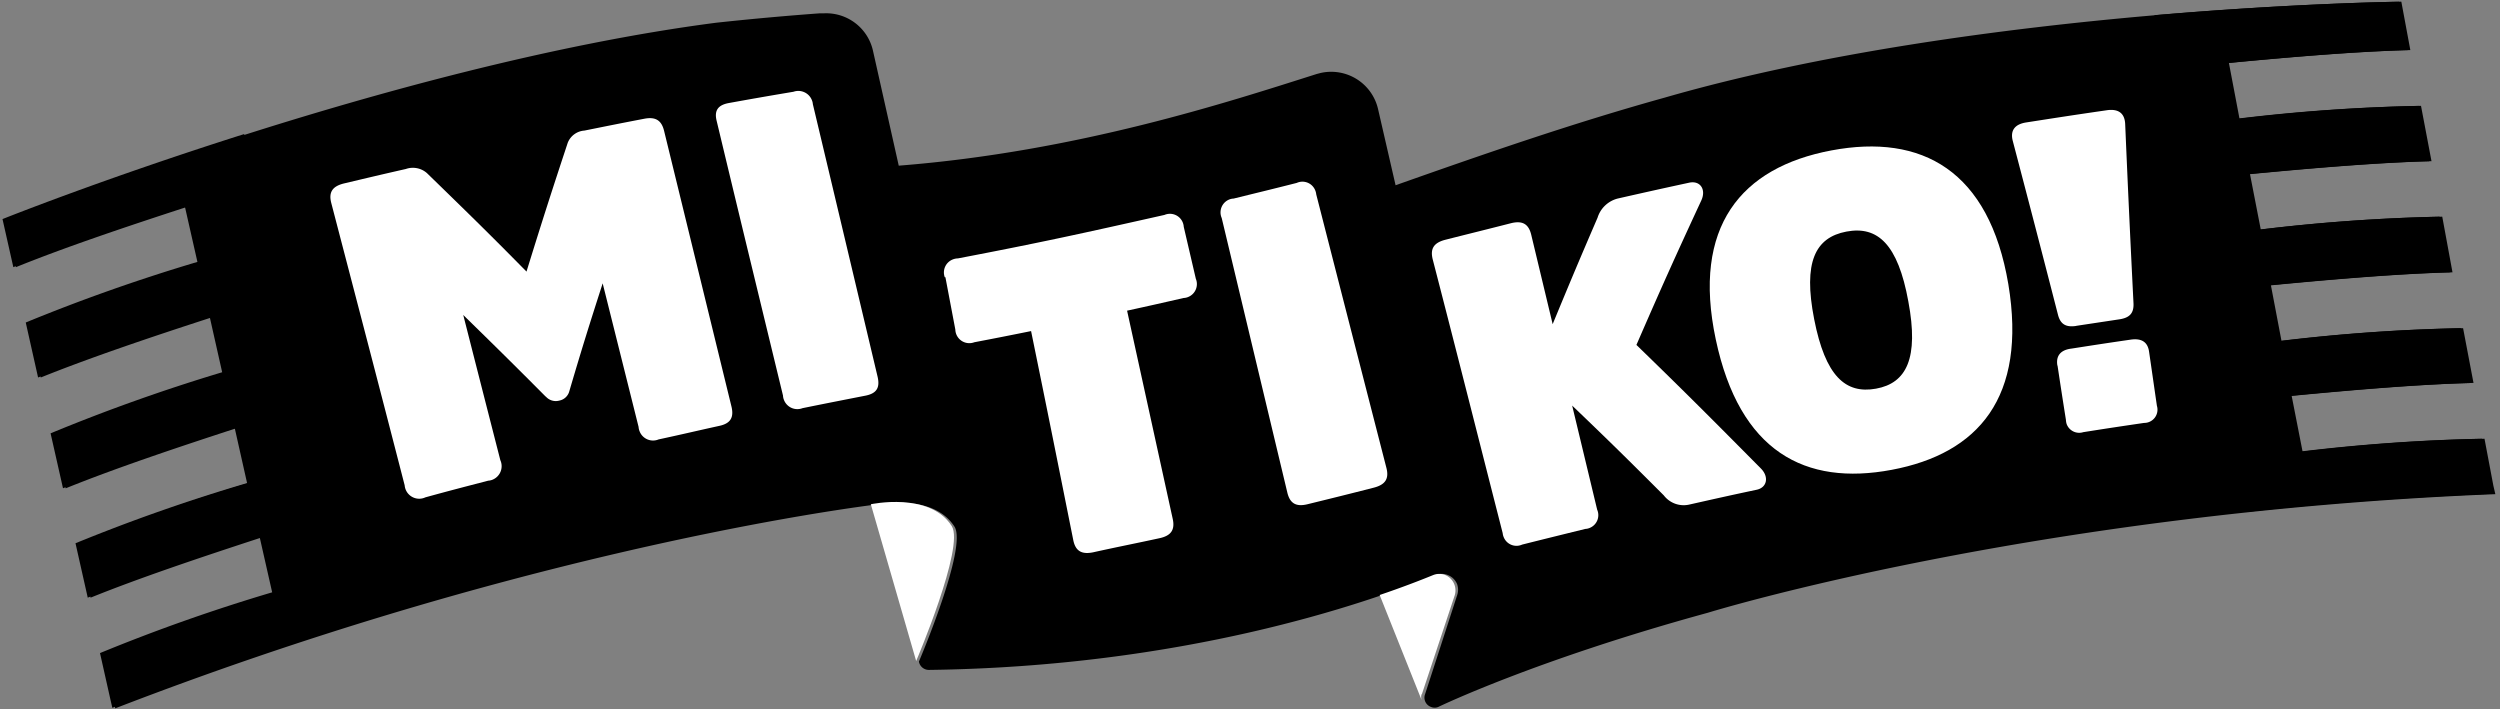
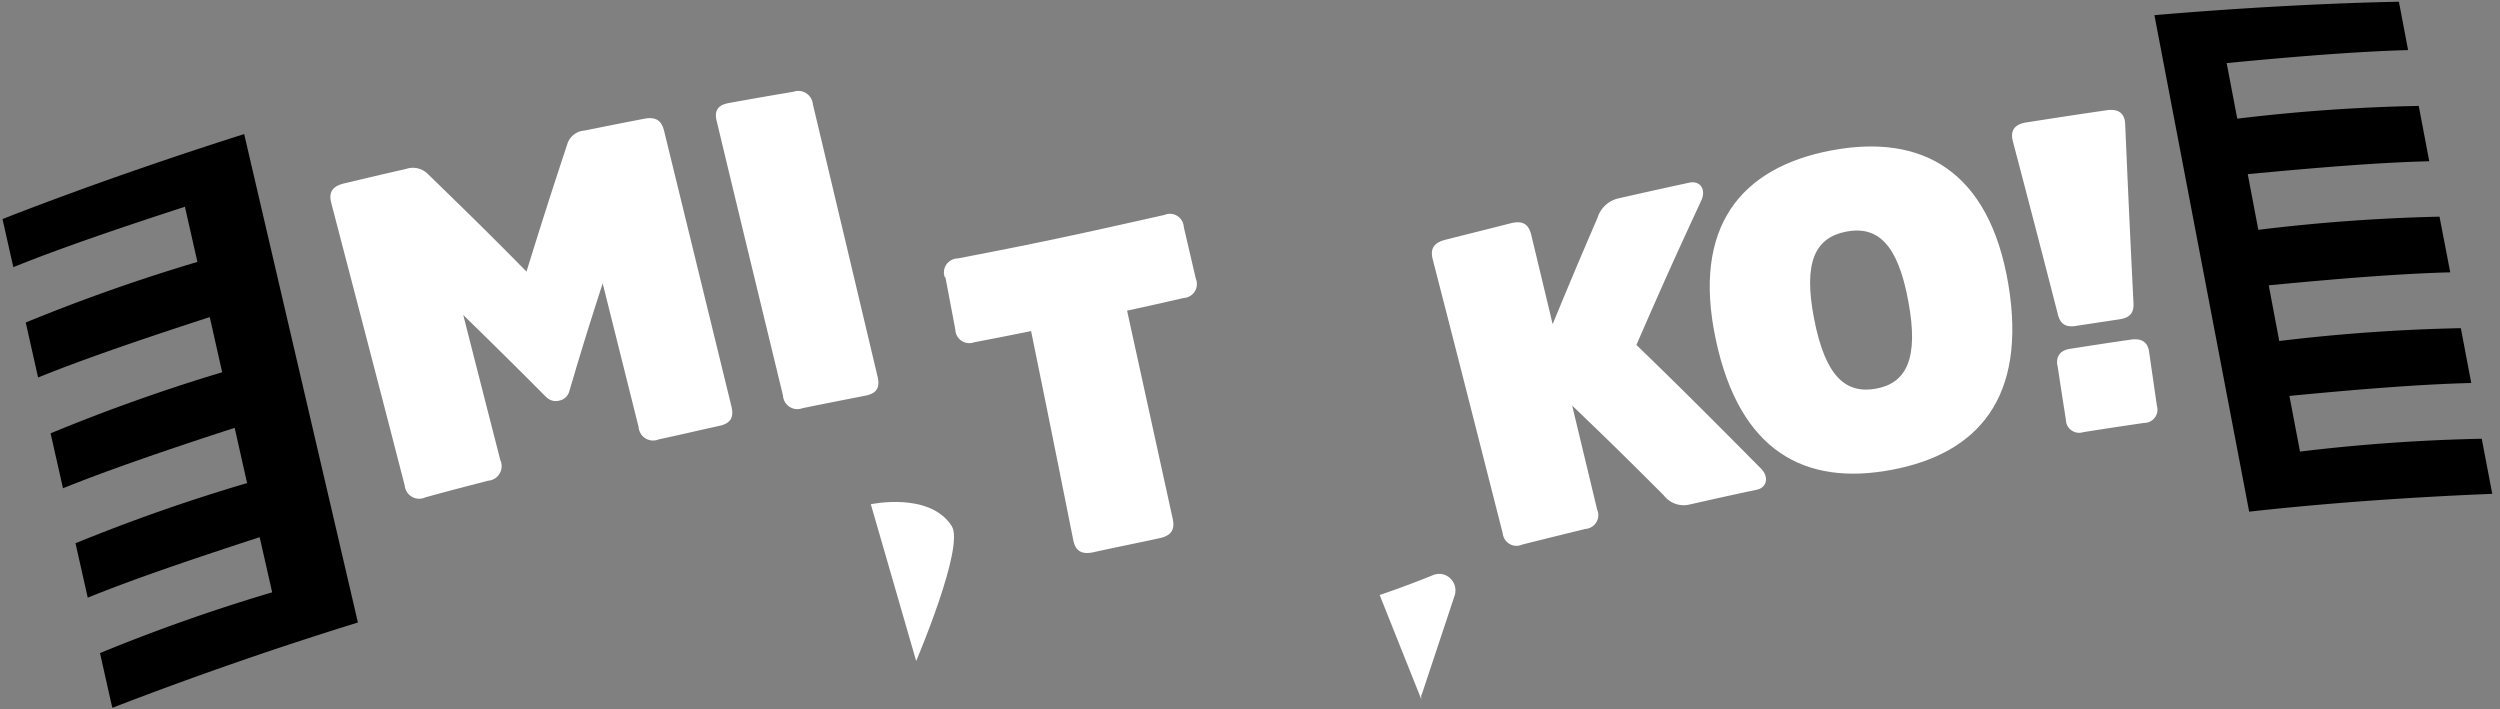
<svg xmlns="http://www.w3.org/2000/svg" id="Group_5834" data-name="Group 5834" viewBox="0 0 300 85.08">
  <rect x="0" y="0" width="300" height="85.08" fill="#808080" stroke="none" />
  <defs>
    <style>.cls-1{fill:#fff;}.cls-2{fill:#1a171b;}</style>
  </defs>
-   <path id="Path_1" data-name="Path 1" d="M299.2,58.26l-1.06-5.61a215.18,215.18,0,0,0-21.83,1.54L275,47.51c8-.77,15.64-1.4,21.82-1.56l-1.25-6.57a214.58,214.58,0,0,0-21.79,1.53l-1.27-6.67c8-.77,15.61-1.4,21.79-1.56L293.07,26a217.3,217.3,0,0,0-21.78,1.53L270,20.9c8-.77,15.6-1.39,21.78-1.56l-1.26-6.64a217.11,217.11,0,0,0-21.78,1.54l-1.27-6.68c8-.77,15.6-1.39,21.77-1.55L288.16.2s-50.64.61-88.45,11.53c-11,3.06-21.6,6.74-32.24,10.5l-2.1-9.13a5.77,5.77,0,0,0-6.91-4.34l-.46.12c-10.53,3.34-28.67,9.31-50.15,11L104.76,6.1a5.75,5.75,0,0,0-5.9-4.5l-.5,0c-3.14.23-7.47.59-12.44,1.13C46.89,7.8.61,26.29.61,26.29l1.3,5.77c5.72-2.32,12.93-4.76,20.59-7.25L24,31.44A214,214,0,0,0,3.41,38.71L4.89,45.3c5.73-2.31,12.94-4.76,20.6-7.24L27,44.68A216.89,216.89,0,0,0,6.39,52l1.49,6.6c5.73-2.32,12.94-4.76,20.6-7.25L30,57.92a216.89,216.89,0,0,0-20.6,7.27l1.47,6.53c5.73-2.32,13-4.77,20.63-7.26L33,71.09a215.73,215.73,0,0,0-20.63,7.28L13.61,84l.22,1c46.4-17.93,83.57-23.45,91-24.42,0,0,7.06-1.54,9.71,2.62,1.58,2.48-4.27,16.19-4.27,16.19h0a1.21,1.21,0,0,0,1.19,1C141.87,80,163.71,72.51,172.28,69a2,2,0,0,1,2.57,1.09,2,2,0,0,1,0,1.36L171,83.33a1.18,1.18,0,0,0,.74,1.51,1.11,1.11,0,0,0,.84,0s11.54-5.6,32.36-11.31c0,0,38.85-12,94.5-14.23Z" />
  <path id="Path_2" data-name="Path 2" class="cls-1" d="M109.94,79.32,104.5,60.51s7.06-1.53,9.71,2.62c1.58,2.48-4.27,16.19-4.27,16.19" />
  <path id="Path_3" data-name="Path 3" class="cls-1" d="M65.47,47.58c-3.93-3.95-5.91-5.9-9.88-9.78,1.76,6.91,2.65,10.39,4.45,17.42a1.75,1.75,0,0,1-.86,2.31,1.56,1.56,0,0,1-.59.15c-3,.78-4.52,1.17-7.54,2a1.75,1.75,0,0,1-2.33-.84,1.78,1.78,0,0,1-.16-.6C45,44.43,43.22,37.66,39.75,24.35c-.33-1.29.14-2,1.54-2.34,3-.71,4.45-1.06,7.41-1.73a2.55,2.55,0,0,1,2.54.5c4.81,4.68,7.2,7,11.94,11.81,1.94-6.26,2.93-9.35,4.95-15.46a2.32,2.32,0,0,1,2-1.46c2.88-.58,4.31-.87,7.18-1.42,1.35-.26,2.07.18,2.38,1.45,3.18,13,4.79,19.6,8.08,33.06.33,1.34-.11,2.05-1.43,2.34-2.91.64-4.38,1-7.31,1.63a1.73,1.73,0,0,1-2.27-.95,1.7,1.7,0,0,1-.13-.55L72.32,34c-1.65,5.13-2.46,7.71-4,12.94a1.54,1.54,0,0,1-1.2,1.13,1.59,1.59,0,0,1-1.61-.47" />
  <path id="Path_4" data-name="Path 4" class="cls-1" d="M86,14.51c-.31-1.25.15-1.91,1.48-2.15,3.1-.56,4.65-.83,7.74-1.35a1.75,1.75,0,0,1,2.23,1.07,1.43,1.43,0,0,1,.09.41c3.06,12.85,4.61,19.39,7.77,32.71.31,1.33-.12,2-1.41,2.27-3,.59-4.55.89-7.6,1.51a1.72,1.72,0,0,1-2.23-1,1.56,1.56,0,0,1-.11-.51C90.7,34,89.1,27.45,86,14.51" />
  <path id="Path_5" data-name="Path 5" class="cls-1" d="M191.69,26.18a3.41,3.41,0,0,1,2.5-2.37c3.4-.77,5.1-1.15,8.52-1.89,1.32-.28,2.06.82,1.44,2.15-3.21,6.92-4.76,10.38-7.78,17.32,6.06,5.88,9,8.84,14.93,14.82,1,1,.76,2.29-.5,2.56-3.26.69-4.89,1.06-8.14,1.79a3,3,0,0,1-3-1.11c-4.34-4.34-6.53-6.5-11-10.78l3,12.49a1.65,1.65,0,0,1-.87,2.18,1.48,1.48,0,0,1-.55.13c-3,.74-4.55,1.12-7.58,1.88a1.65,1.65,0,0,1-2.19-.83,1.73,1.73,0,0,1-.15-.55c-3.35-13.13-5-19.7-8.39-32.83-.33-1.29.12-2,1.48-2.36,3.16-.8,4.76-1.19,7.93-2,1.36-.33,2.1.1,2.41,1.4l2.57,10.72c2.11-5.11,3.18-7.66,5.38-12.76" />
  <path id="Path_6" data-name="Path 6" class="cls-1" d="M241,34.1c2.26,13.61-3.62,20.33-14,22.28s-18.25-2.16-21.11-15.66,3-20.62,13.88-22.67S238.7,20.48,241,34.1M229,36.17c-1.25-6.87-3.68-9.09-7.43-8.38s-5.21,3.66-3.87,10.51,3.76,9,7.42,8.34S230.28,43,229,36.17" />
  <path id="Path_7" data-name="Path 7" class="cls-1" d="M249.15,39.11c-1.29.2-1.91-.25-2.19-1.33-2.15-8.36-3.24-12.54-5.43-20.88-.32-1.25.25-2,1.63-2.21,3.85-.6,5.78-.9,9.65-1.46,1.38-.2,2.14.34,2.21,1.62.37,8.62.57,12.93,1,21.55.05,1.13-.41,1.73-1.7,1.92l-5.16.78m-2.28,4.73c-.18-1.16.42-1.85,1.71-2,2.82-.44,4.24-.66,7.07-1.07,1.34-.2,2.07.29,2.23,1.45.38,2.6.56,3.89.94,6.49a1.59,1.59,0,0,1-1.54,2.05c-2.93.43-4.39.65-7.3,1.11a1.6,1.6,0,0,1-2-1,2,2,0,0,1-.08-.48c-.41-2.59-.61-3.88-1-6.47" />
  <path id="Path_8" data-name="Path 8" class="cls-1" d="M113.37,33.26a1.67,1.67,0,0,1,1-2.14,1.65,1.65,0,0,1,.57-.11c10-1.91,14.92-3,24.8-5.22a1.66,1.66,0,0,1,2.18.88,1.7,1.7,0,0,1,.13.55l1.45,6.23a1.67,1.67,0,0,1-.9,2.18,1.63,1.63,0,0,1-.57.13c-2.71.62-4.07.93-6.78,1.52l5.48,25c.28,1.3-.2,2-1.57,2.3-3.22.7-4.83,1-8,1.7-1.38.28-2.11-.17-2.37-1.48-2-10-3-15-5.06-25.07-2.72.55-4.09.82-6.81,1.34a1.68,1.68,0,0,1-2.28-1.52l-1.19-6.28" />
-   <path id="Path_9" data-name="Path 9" class="cls-1" d="M146.6,26.15a1.67,1.67,0,0,1,.86-2.19,1.58,1.58,0,0,1,.57-.13c3-.74,4.55-1.11,7.58-1.88a1.65,1.65,0,0,1,2.19.83,1.73,1.73,0,0,1,.15.55c3.36,13.13,5.05,19.7,8.42,32.82.33,1.29-.12,2-1.48,2.36-3.19.82-4.79,1.21-8,2-1.36.33-2.1-.1-2.41-1.4L146.6,26.14" />
  <path id="Path_10" data-name="Path 10" class="cls-1" d="M170.62,83.32l3.94-11.86a2,2,0,0,0-1.25-2.5A2,2,0,0,0,172,69c-1.66.68-3.82,1.51-6.44,2.4h0L170.59,84a1.28,1.28,0,0,1,0-.7" />
  <path id="Path_11" data-name="Path 11" class="cls-2" d="M170.6,84l0,.06h0l0-.06" />
  <path id="Path_12" data-name="Path 12" d="M29.3,16.09c-17,5.39-29,10.2-29,10.2l1.3,5.77c5.73-2.32,12.94-4.76,20.59-7.25l1.5,6.62A216.52,216.52,0,0,0,3.09,38.7l1.48,6.6c5.73-2.32,12.94-4.76,20.6-7.25l1.49,6.62A217.76,217.76,0,0,0,6.07,52l1.49,6.59c5.73-2.31,12.94-4.76,20.6-7.25l1.49,6.63A214,214,0,0,0,9.06,65.19l1.47,6.53c5.73-2.33,13-4.77,20.63-7.26l1.5,6.62A214.83,214.83,0,0,0,12,78.37l1.25,5.57.23,1c10.36-4,20.26-7.39,29.47-10.24Z" />
  <path id="Path_13" data-name="Path 13" d="M269.9,61.4c9-1,18.81-1.72,29.17-2.14l-.19-1-1.07-5.61A218.31,218.31,0,0,0,276,54.19l-1.27-6.68c8-.77,15.64-1.4,21.82-1.55l-1.25-6.58a217.73,217.73,0,0,0-21.79,1.54l-1.26-6.68c8-.77,15.6-1.4,21.78-1.56L292.74,26A217.32,217.32,0,0,0,271,27.58l-1.27-6.68c8-.76,15.61-1.4,21.78-1.55l-1.26-6.64a214.39,214.39,0,0,0-21.78,1.53l-1.27-6.67c8-.77,15.6-1.39,21.77-1.56l-1.1-5.8s-12.32.15-29.34,1.61Z" />
</svg>